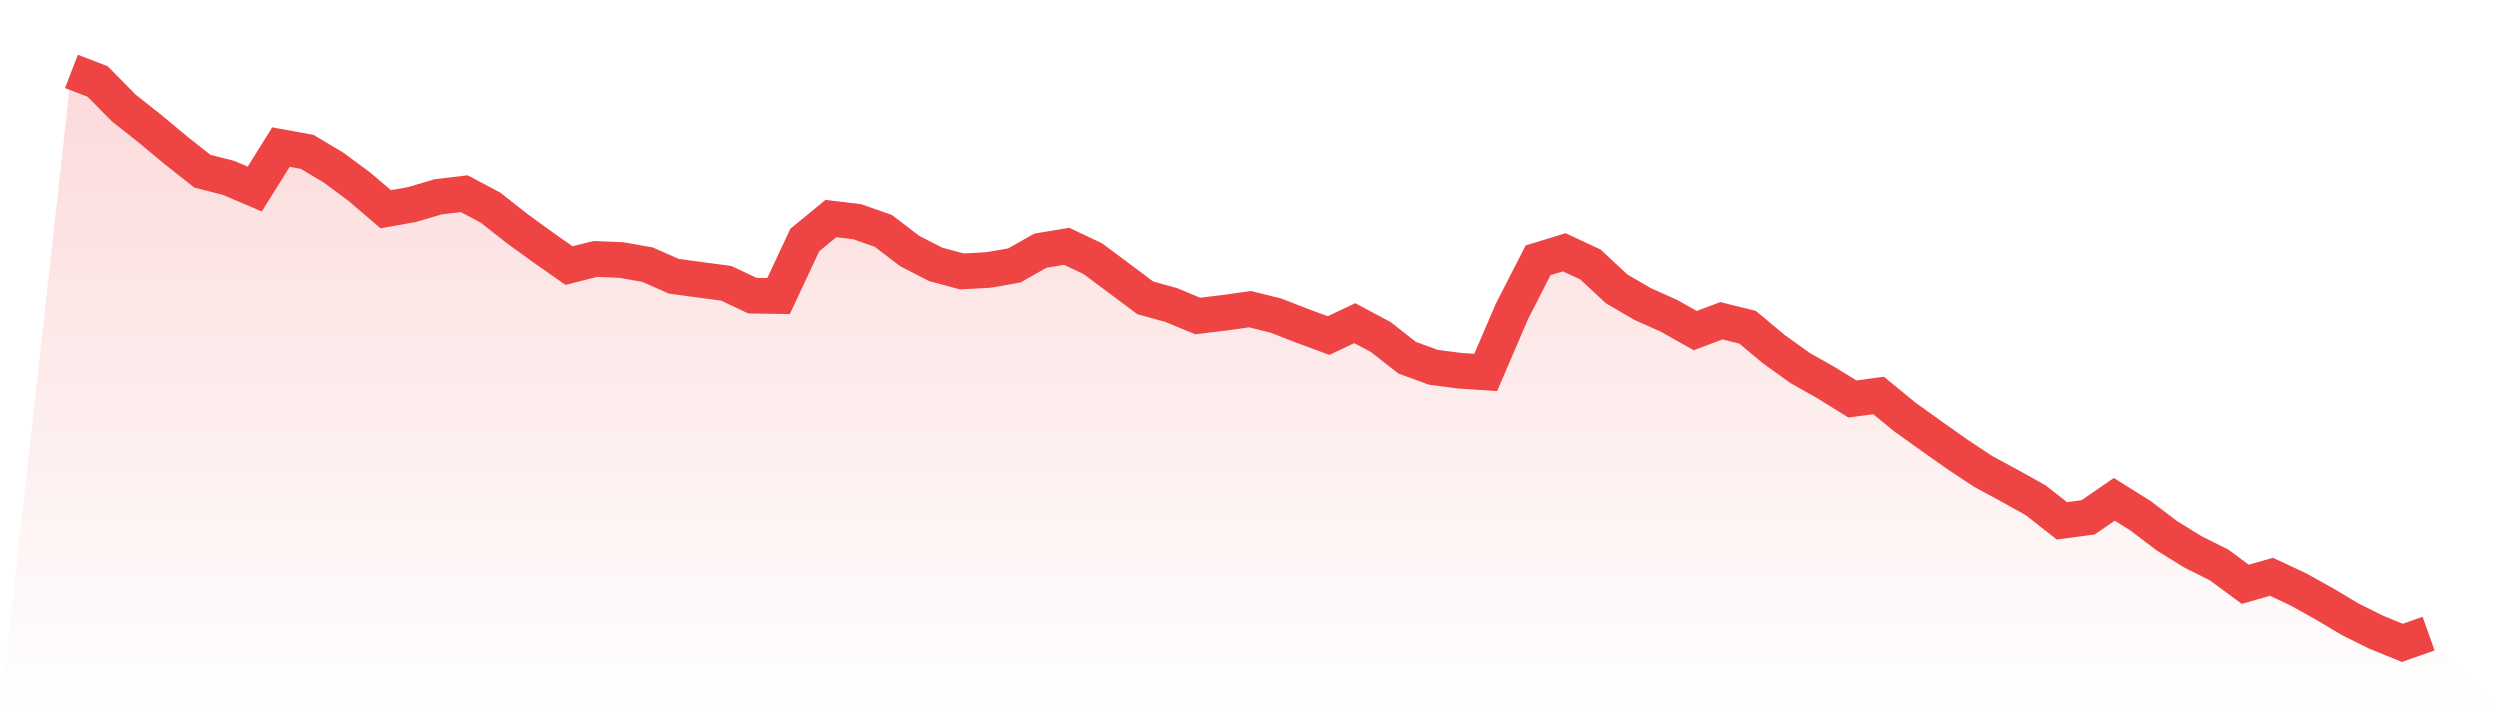
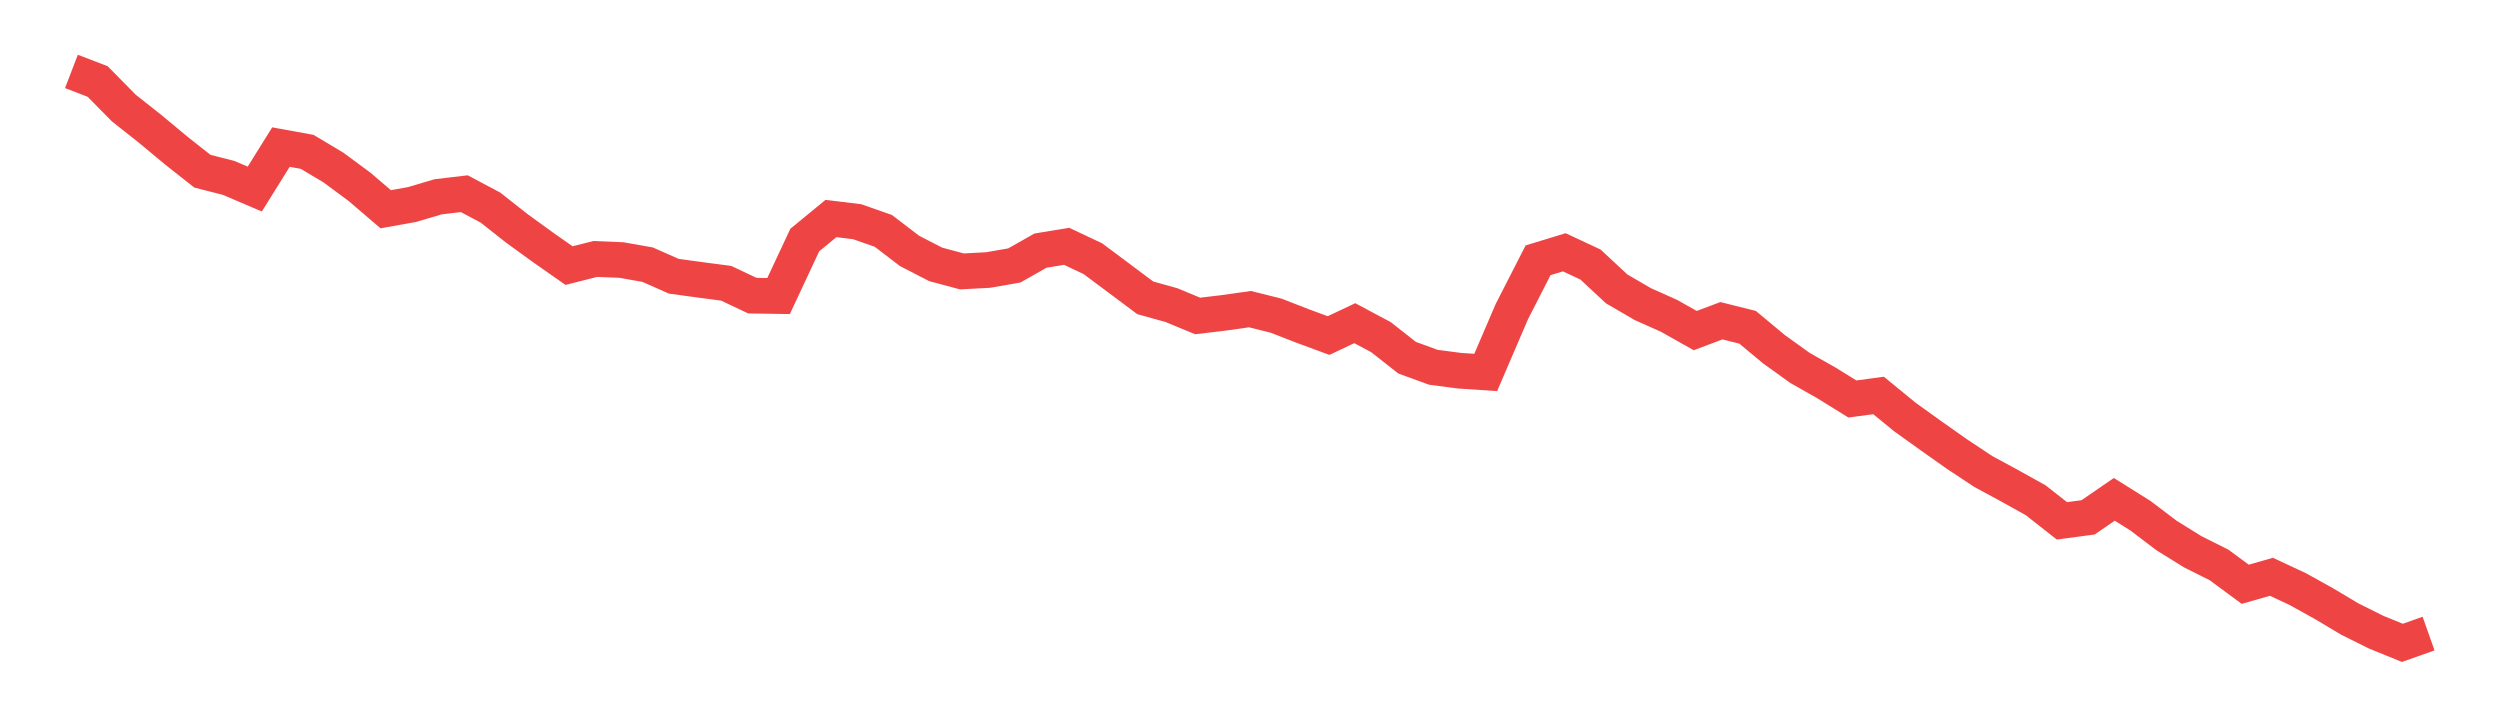
<svg xmlns="http://www.w3.org/2000/svg" viewBox="0 0 140 40">
  <defs>
    <linearGradient id="gradient" x1="0" x2="0" y1="0" y2="1">
      <stop offset="0%" stop-color="#ef4444" stop-opacity="0.2" />
      <stop offset="100%" stop-color="#ef4444" stop-opacity="0" />
    </linearGradient>
  </defs>
-   <path d="M4,4 L4,4 L5.467,4.563 L6.933,6.05 L8.4,7.21 L9.867,8.43 L11.333,9.587 L12.8,9.961 L14.267,10.588 L15.733,8.237 L17.2,8.504 L18.667,9.379 L20.133,10.462 L21.6,11.718 L23.067,11.455 L24.533,11.021 L26,10.847 L27.467,11.626 L28.933,12.782 L30.4,13.846 L31.867,14.873 L33.333,14.502 L34.8,14.562 L36.267,14.821 L37.733,15.47 L39.2,15.67 L40.667,15.863 L42.133,16.556 L43.6,16.578 L45.067,13.442 L46.533,12.237 L48,12.415 L49.467,12.93 L50.933,14.05 L52.4,14.806 L53.867,15.199 L55.333,15.121 L56.8,14.866 L58.267,14.035 L59.733,13.794 L61.2,14.487 L62.667,15.581 L64.133,16.678 L65.6,17.086 L67.067,17.694 L68.533,17.52 L70,17.312 L71.467,17.679 L72.933,18.25 L74.4,18.791 L75.867,18.098 L77.333,18.88 L78.8,20.033 L80.267,20.567 L81.733,20.76 L83.2,20.856 L84.667,17.442 L86.133,14.576 L87.6,14.128 L89.067,14.814 L90.533,16.178 L92,17.031 L93.467,17.687 L94.933,18.513 L96.4,17.961 L97.867,18.328 L99.333,19.551 L100.8,20.604 L102.267,21.435 L103.733,22.343 L105.2,22.146 L106.667,23.348 L108.133,24.4 L109.6,25.435 L111.067,26.406 L112.533,27.199 L114,28.015 L115.467,29.168 L116.933,28.971 L118.4,27.963 L119.867,28.882 L121.333,29.994 L122.8,30.903 L124.267,31.637 L125.733,32.719 L127.2,32.3 L128.667,32.986 L130.133,33.798 L131.6,34.673 L133.067,35.403 L134.533,36 L136,35.481 L140,40 L0,40 z" fill="url(#gradient)" />
  <path d="M4,4 L4,4 L5.467,4.563 L6.933,6.05 L8.4,7.21 L9.867,8.43 L11.333,9.587 L12.8,9.961 L14.267,10.588 L15.733,8.237 L17.2,8.504 L18.667,9.379 L20.133,10.462 L21.6,11.718 L23.067,11.455 L24.533,11.021 L26,10.847 L27.467,11.626 L28.933,12.782 L30.4,13.846 L31.867,14.873 L33.333,14.502 L34.8,14.562 L36.267,14.821 L37.733,15.47 L39.2,15.67 L40.667,15.863 L42.133,16.556 L43.6,16.578 L45.067,13.442 L46.533,12.237 L48,12.415 L49.467,12.93 L50.933,14.05 L52.4,14.806 L53.867,15.199 L55.333,15.121 L56.8,14.866 L58.267,14.035 L59.733,13.794 L61.2,14.487 L62.667,15.581 L64.133,16.678 L65.6,17.086 L67.067,17.694 L68.533,17.52 L70,17.312 L71.467,17.679 L72.933,18.25 L74.4,18.791 L75.867,18.098 L77.333,18.88 L78.8,20.033 L80.267,20.567 L81.733,20.76 L83.2,20.856 L84.667,17.442 L86.133,14.576 L87.6,14.128 L89.067,14.814 L90.533,16.178 L92,17.031 L93.467,17.687 L94.933,18.513 L96.4,17.961 L97.867,18.328 L99.333,19.551 L100.8,20.604 L102.267,21.435 L103.733,22.343 L105.2,22.146 L106.667,23.348 L108.133,24.4 L109.6,25.435 L111.067,26.406 L112.533,27.199 L114,28.015 L115.467,29.168 L116.933,28.971 L118.4,27.963 L119.867,28.882 L121.333,29.994 L122.8,30.903 L124.267,31.637 L125.733,32.719 L127.2,32.3 L128.667,32.986 L130.133,33.798 L131.6,34.673 L133.067,35.403 L134.533,36 L136,35.481" fill="none" stroke="#ef4444" stroke-width="2" />
</svg>